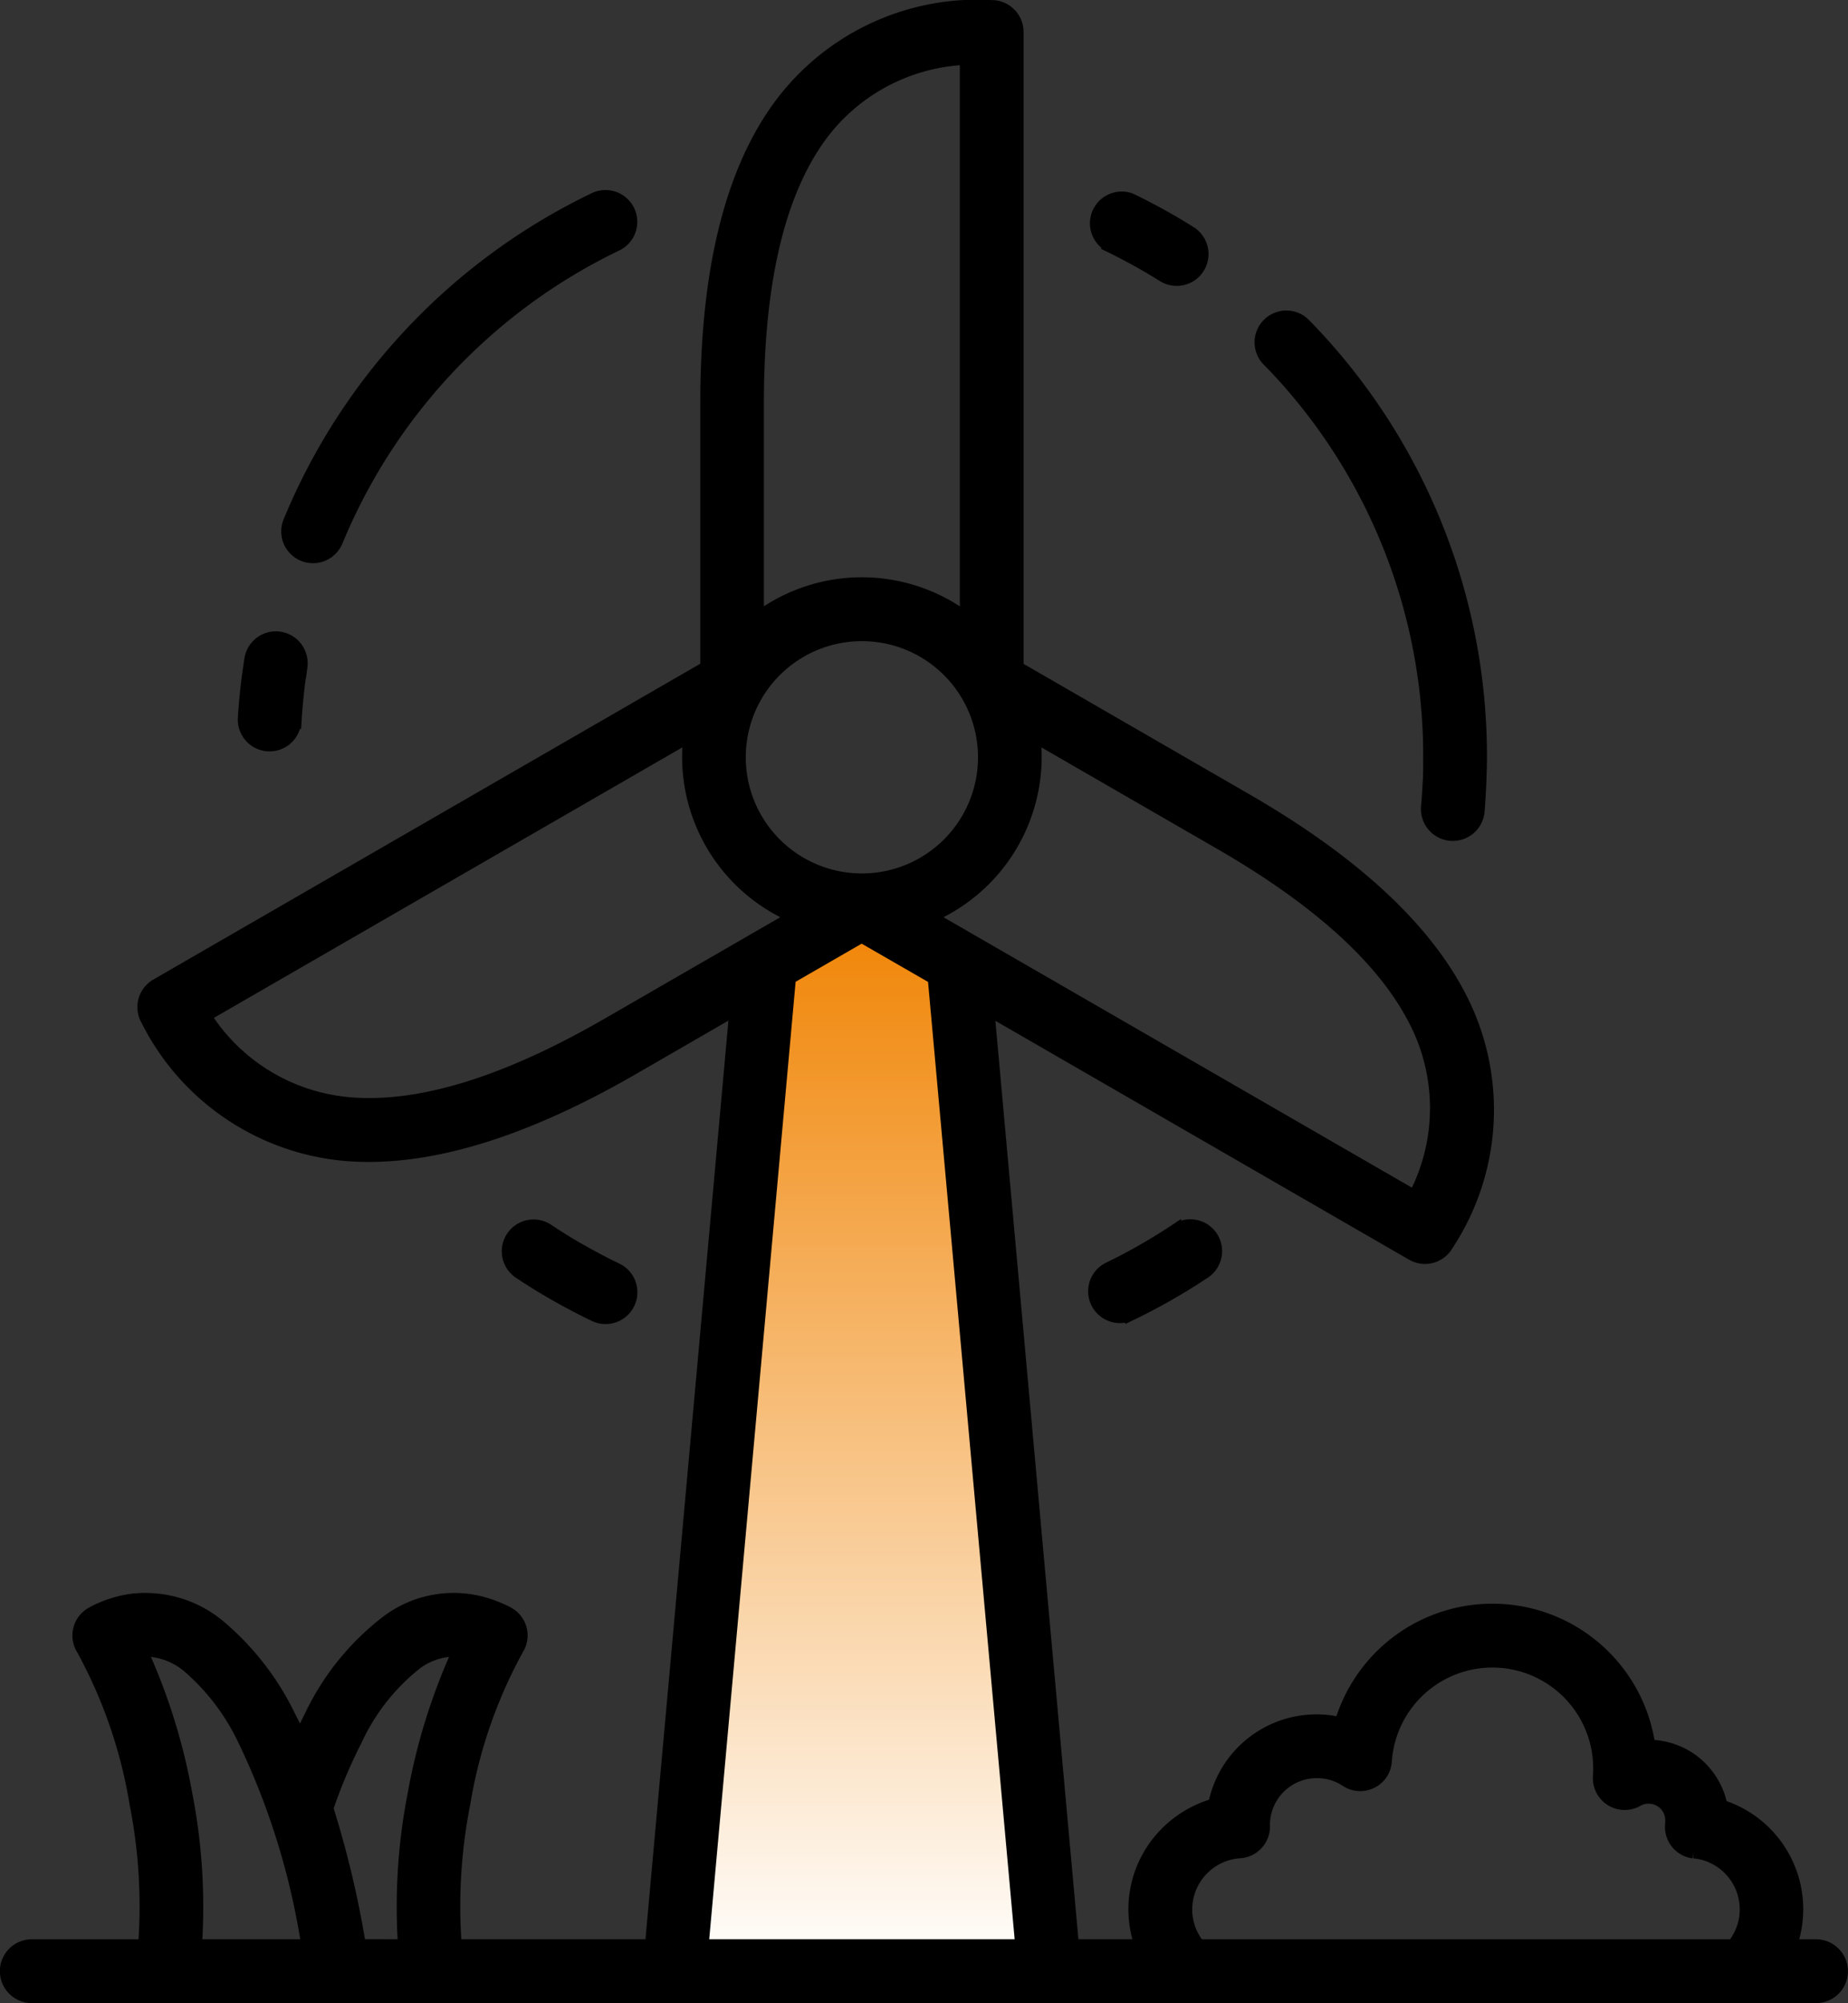
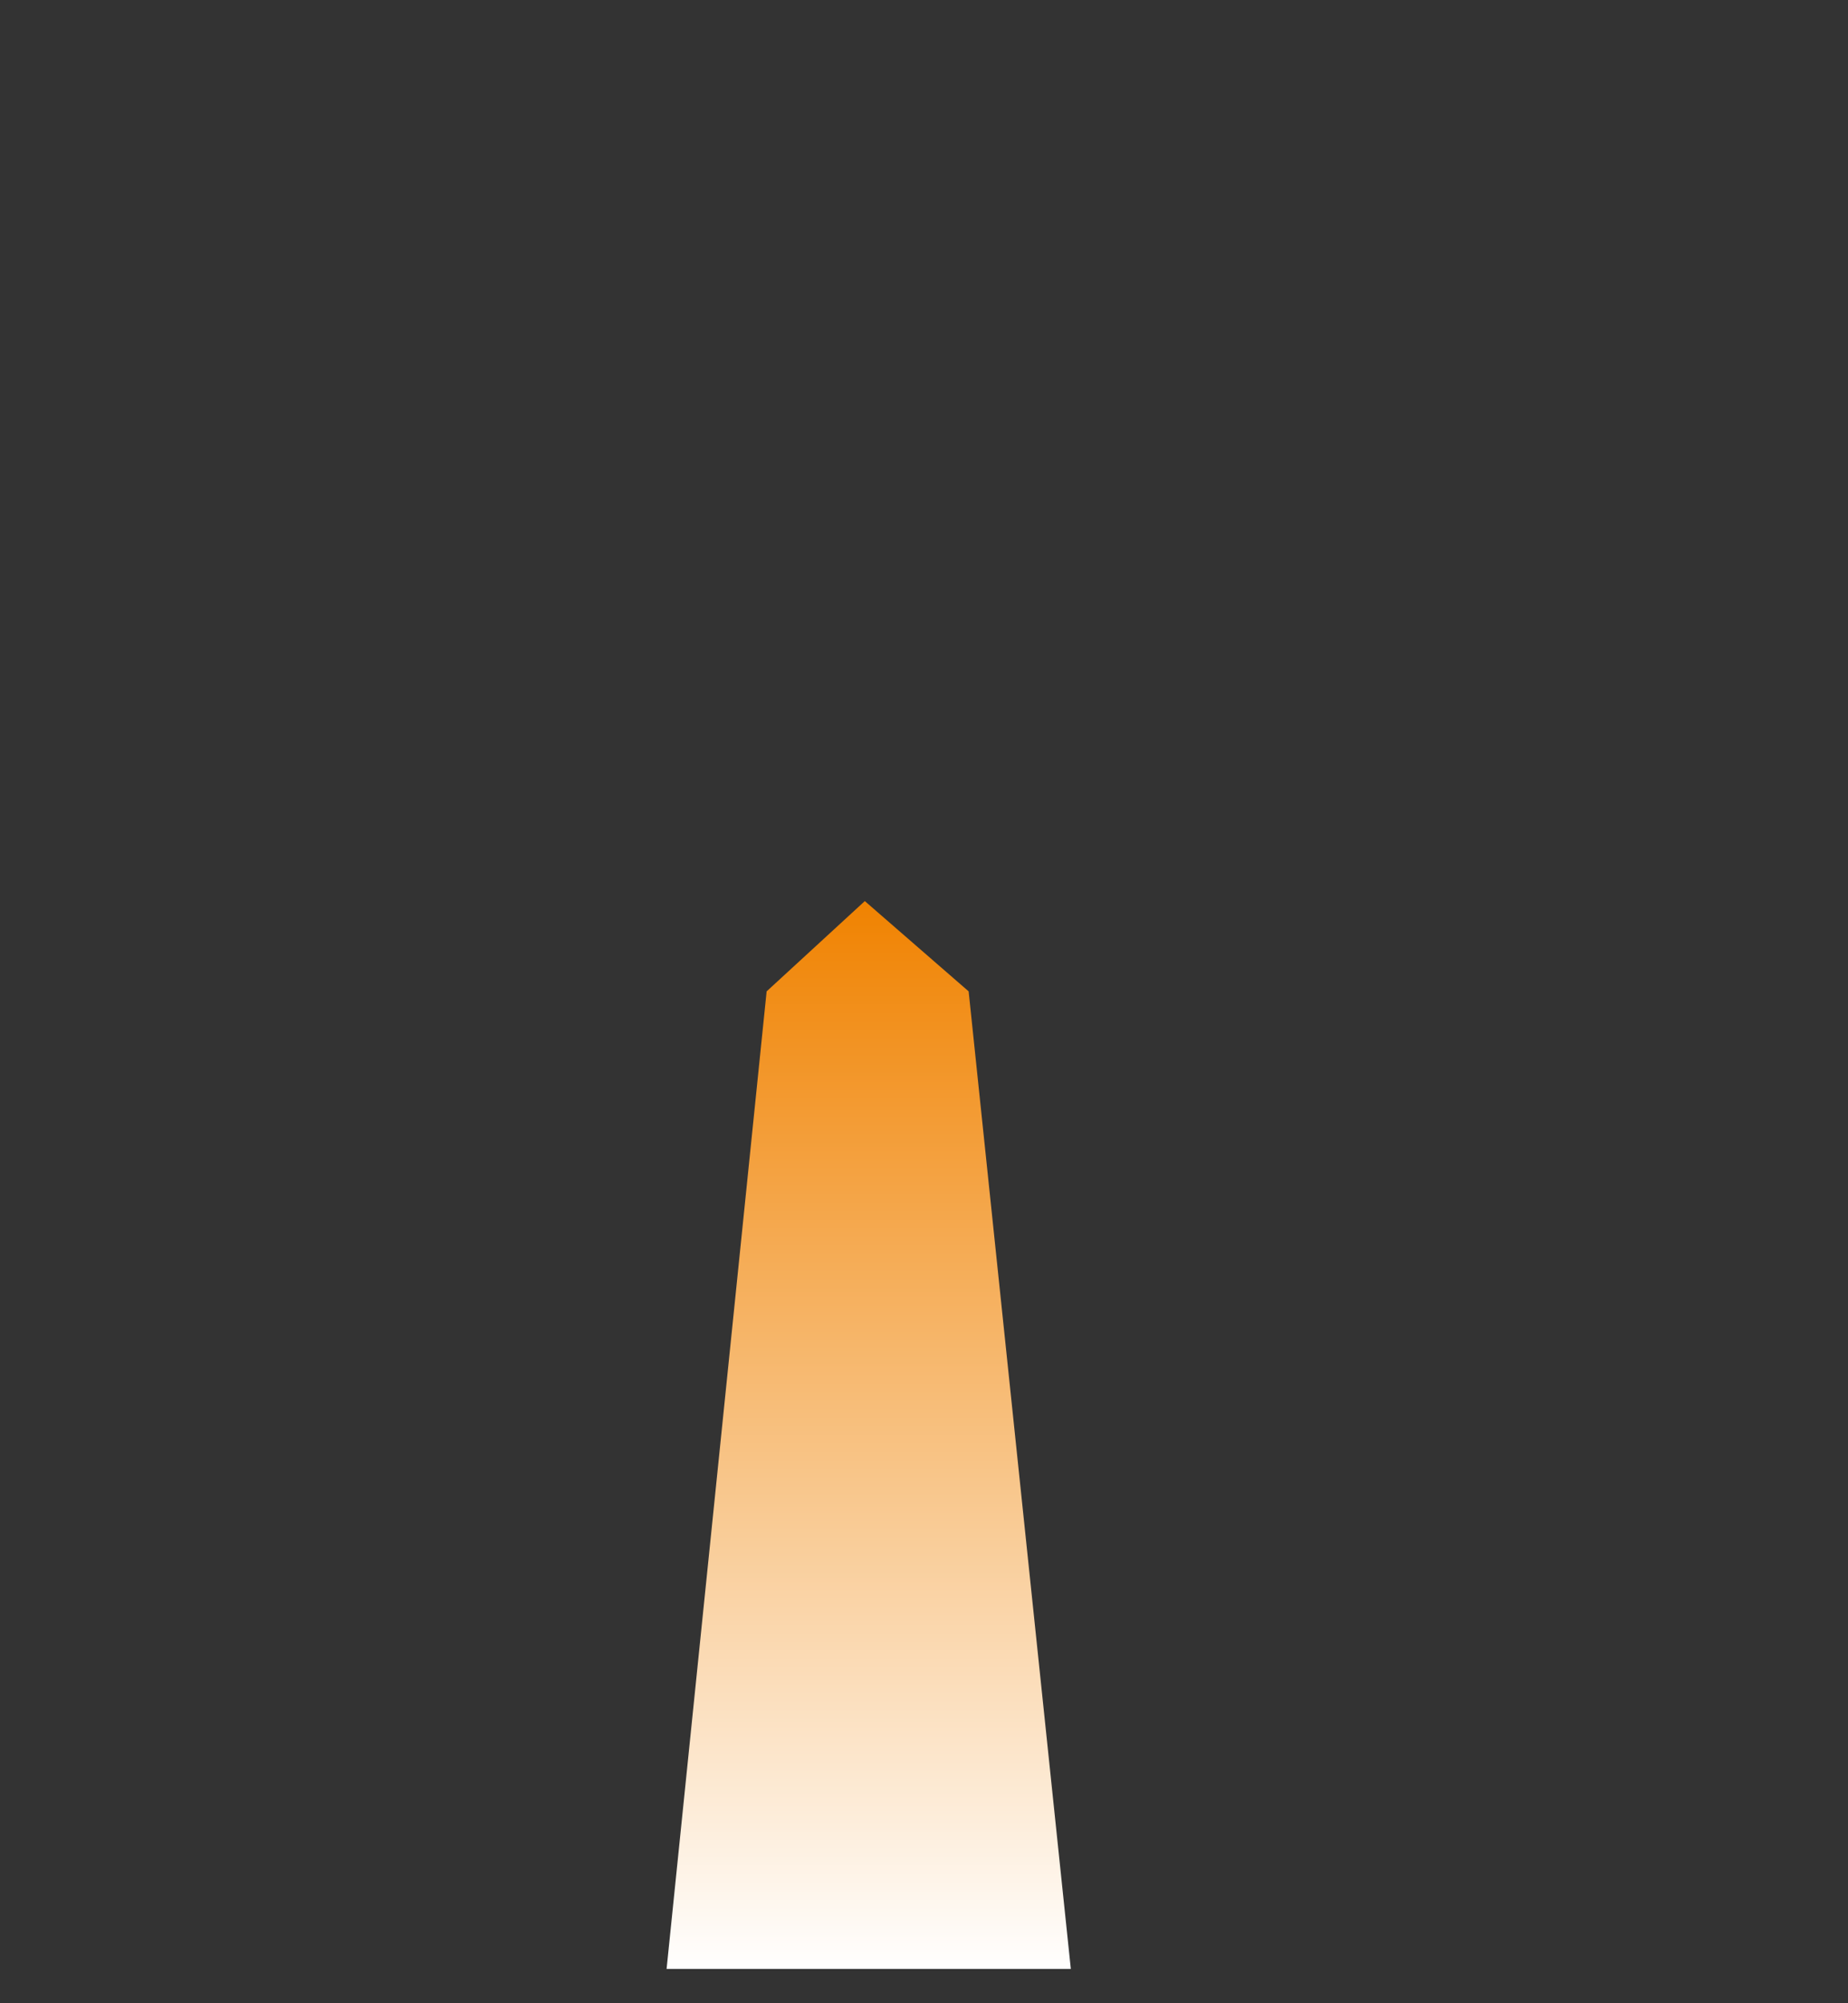
<svg xmlns="http://www.w3.org/2000/svg" width="51.723" height="56.048" viewBox="0 0 51.723 56.048">
  <rect x="0" y="0" width="51.723" height="56.048" fill="#333333" stroke="none" />
  <defs>
    <linearGradient id="linear-gradient" x1="0.5" x2="0.5" y2="1" gradientUnits="objectBoundingBox">
      <stop offset="0" stop-color="#f08200" />
      <stop offset="1" stop-color="#fff" />
    </linearGradient>
  </defs>
  <g id="组_55" data-name="组 55" transform="translate(-630.638 -1338.85)">
    <path id="路径_66" data-name="路径 66" d="M4632.095,1366.59l-2.8,27.354h11.314l-2.86-27.354-2.906-2.526Z" transform="translate(-3980)" fill="url(#linear-gradient)" />
    <g id="noun-wind-energy-7836513" transform="translate(622.301 1334.002)">
-       <path id="路径_65" data-name="路径 65" d="M35.351,22.1V6.514a5.3,5.3,0,0,0-4.1,2.253c-1.164,1.665-1.684,4.188-1.684,7.363V22.1a4.881,4.881,0,0,1,5.783,0Zm-5.867,2.294c0,.007-.007.015-.012.022a3.4,3.4,0,1,0,5.976,0,.1.1,0,0,1-.012-.022,3.4,3.4,0,0,0-5.952,0Zm-1.877,1.1a4.927,4.927,0,0,0-.029.537A4.888,4.888,0,0,0,30.5,30.5l-1.082.624a.449.449,0,0,0-.046.027l-4.04,2.332c-2.746,1.585-5.192,2.393-7.222,2.216a5.3,5.3,0,0,1-4-2.419l13.5-7.793ZM34.422,30.5a4.894,4.894,0,0,0,2.891-5.011l5.168,2.983c2.657,1.534,4.546,3.189,5.444,4.962a5.3,5.3,0,0,1-.007,4.856L34.422,30.5Zm6.821,8.739a.74.74,0,0,1,.818,1.234q-.49.327-1.021.629t-1.06.556a.74.74,0,0,1-.641-1.333c.331-.16.656-.331.97-.511s.624-.37.934-.576Zm2.567-24.3a15.8,15.8,0,0,1,4.51,11.081c0,.266,0,.5-.012.694s-.024.431-.046.69a.742.742,0,1,0,1.478.128c.019-.218.034-.469.046-.755s.019-.54.019-.757A17.289,17.289,0,0,0,44.87,13.911a.739.739,0,0,0-1.06,1.031Zm-4.471-3.215A.74.74,0,0,1,39.98,10.4c.3.143.578.288.854.44s.552.315.832.491a.74.74,0,0,1-.789,1.253c-.24-.15-.491-.3-.757-.445s-.525-.281-.784-.406ZM17.781,20a.739.739,0,0,1-1.367-.564A17.395,17.395,0,0,1,24.94,10.4a.74.74,0,1,1,.641,1.333,15.921,15.921,0,0,0-7.8,8.27Zm-1.154,5.03c.015-.252.039-.508.065-.767s.063-.525.1-.765a.74.74,0,0,0-1.461-.232c-.046.29-.085.569-.114.832s-.056.554-.073.842a.739.739,0,1,0,1.476.087Zm8.957,15.3a.74.74,0,1,1-.641,1.333q-.537-.258-1.06-.556c-.353-.2-.692-.411-1.021-.629a.74.74,0,0,1,.818-1.234c.31.206.619.4.934.576s.639.351.973.511Zm2.439,18.93H36.9L34.454,32.232l-2-1.152-1.991,1.149Zm28.811,0a1.524,1.524,0,0,0,.21-.344,1.552,1.552,0,0,0,.135-.641A1.584,1.584,0,0,0,55.762,56.7l-.034,0a.739.739,0,0,1-.634-.832.375.375,0,0,0,0-.044v-.044a.611.611,0,0,0-.612-.612.641.641,0,0,0-.16.019.6.6,0,0,0-.121.046.73.73,0,0,1-.443.109.74.74,0,0,1-.687-.791c0-.063.007-.1.007-.111v-.114a2.971,2.971,0,0,0-5.935-.2.753.753,0,0,1-.121.363A.74.74,0,0,1,46,54.694a1.44,1.44,0,0,0-.385-.181,1.518,1.518,0,0,0-.423-.06,1.462,1.462,0,0,0-1.461,1.459h0a.741.741,0,0,1-.694.784,1.586,1.586,0,0,0-1.481,1.58,1.552,1.552,0,0,0,.135.641,1.617,1.617,0,0,0,.21.344H56.836Zm-39.919,0a20.366,20.366,0,0,0-1.766-5.705,6.229,6.229,0,0,0-1.529-2.03,1.9,1.9,0,0,0-1.294-.474,16.894,16.894,0,0,1,1.244,3.995,16.438,16.438,0,0,1,.271,4.215Zm-.181-5.838c.087-.189.177-.37.266-.547A7.274,7.274,0,0,1,19.156,50.2a3.116,3.116,0,0,1,2.877-.465,3.748,3.748,0,0,1,.523.22l.048.029A.736.736,0,0,1,22.843,51a13.5,13.5,0,0,0-1.493,4.319,14.846,14.846,0,0,0-.242,3.941H26.54L28.9,33.132,26.07,34.767c-3.007,1.737-5.741,2.618-8.086,2.415A6.9,6.9,0,0,1,12.432,33.4a.74.74,0,0,1,.269-1.011l15.386-8.882V16.13c0-3.467.6-6.276,1.957-8.209A6.9,6.9,0,0,1,36.092,5a.743.743,0,0,1,.743.743V23.51l6.39,3.69c2.9,1.674,4.987,3.53,6.025,5.577a6.88,6.88,0,0,1-.39,6.92.74.74,0,0,1-1.011.269L36.021,33.137,38.383,59.26h1.851a3.042,3.042,0,0,1,.67-3.08,3.1,3.1,0,0,1,1.4-.854,2.938,2.938,0,0,1,3.54-2.282,4.453,4.453,0,0,1,8.671.636,2.091,2.091,0,0,1,1.447.615,2.113,2.113,0,0,1,.573,1.067,3.055,3.055,0,0,1,1.957,3.9h.673a.743.743,0,0,1,0,1.486l-49.938,0a.743.743,0,0,1,0-1.486h3.128a14.846,14.846,0,0,0-.242-3.941A13.542,13.542,0,0,0,10.624,51a.737.737,0,0,1,.24-1.016l.048-.029a3.361,3.361,0,0,1,1.067-.356,3.256,3.256,0,0,1,2.557.767,7.684,7.684,0,0,1,1.928,2.509c.092.174.179.358.266.547Zm2.891,5.838a16.438,16.438,0,0,1,.271-4.215,16.874,16.874,0,0,1,1.244-3.992A1.811,1.811,0,0,0,20,51.413a5.845,5.845,0,0,0-1.682,2.141,14.392,14.392,0,0,0-.8,1.894,27.665,27.665,0,0,1,.907,3.811Z" stroke="#000" stroke-width="0.3" fill-rule="evenodd" />
-     </g>
+       </g>
  </g>
</svg>